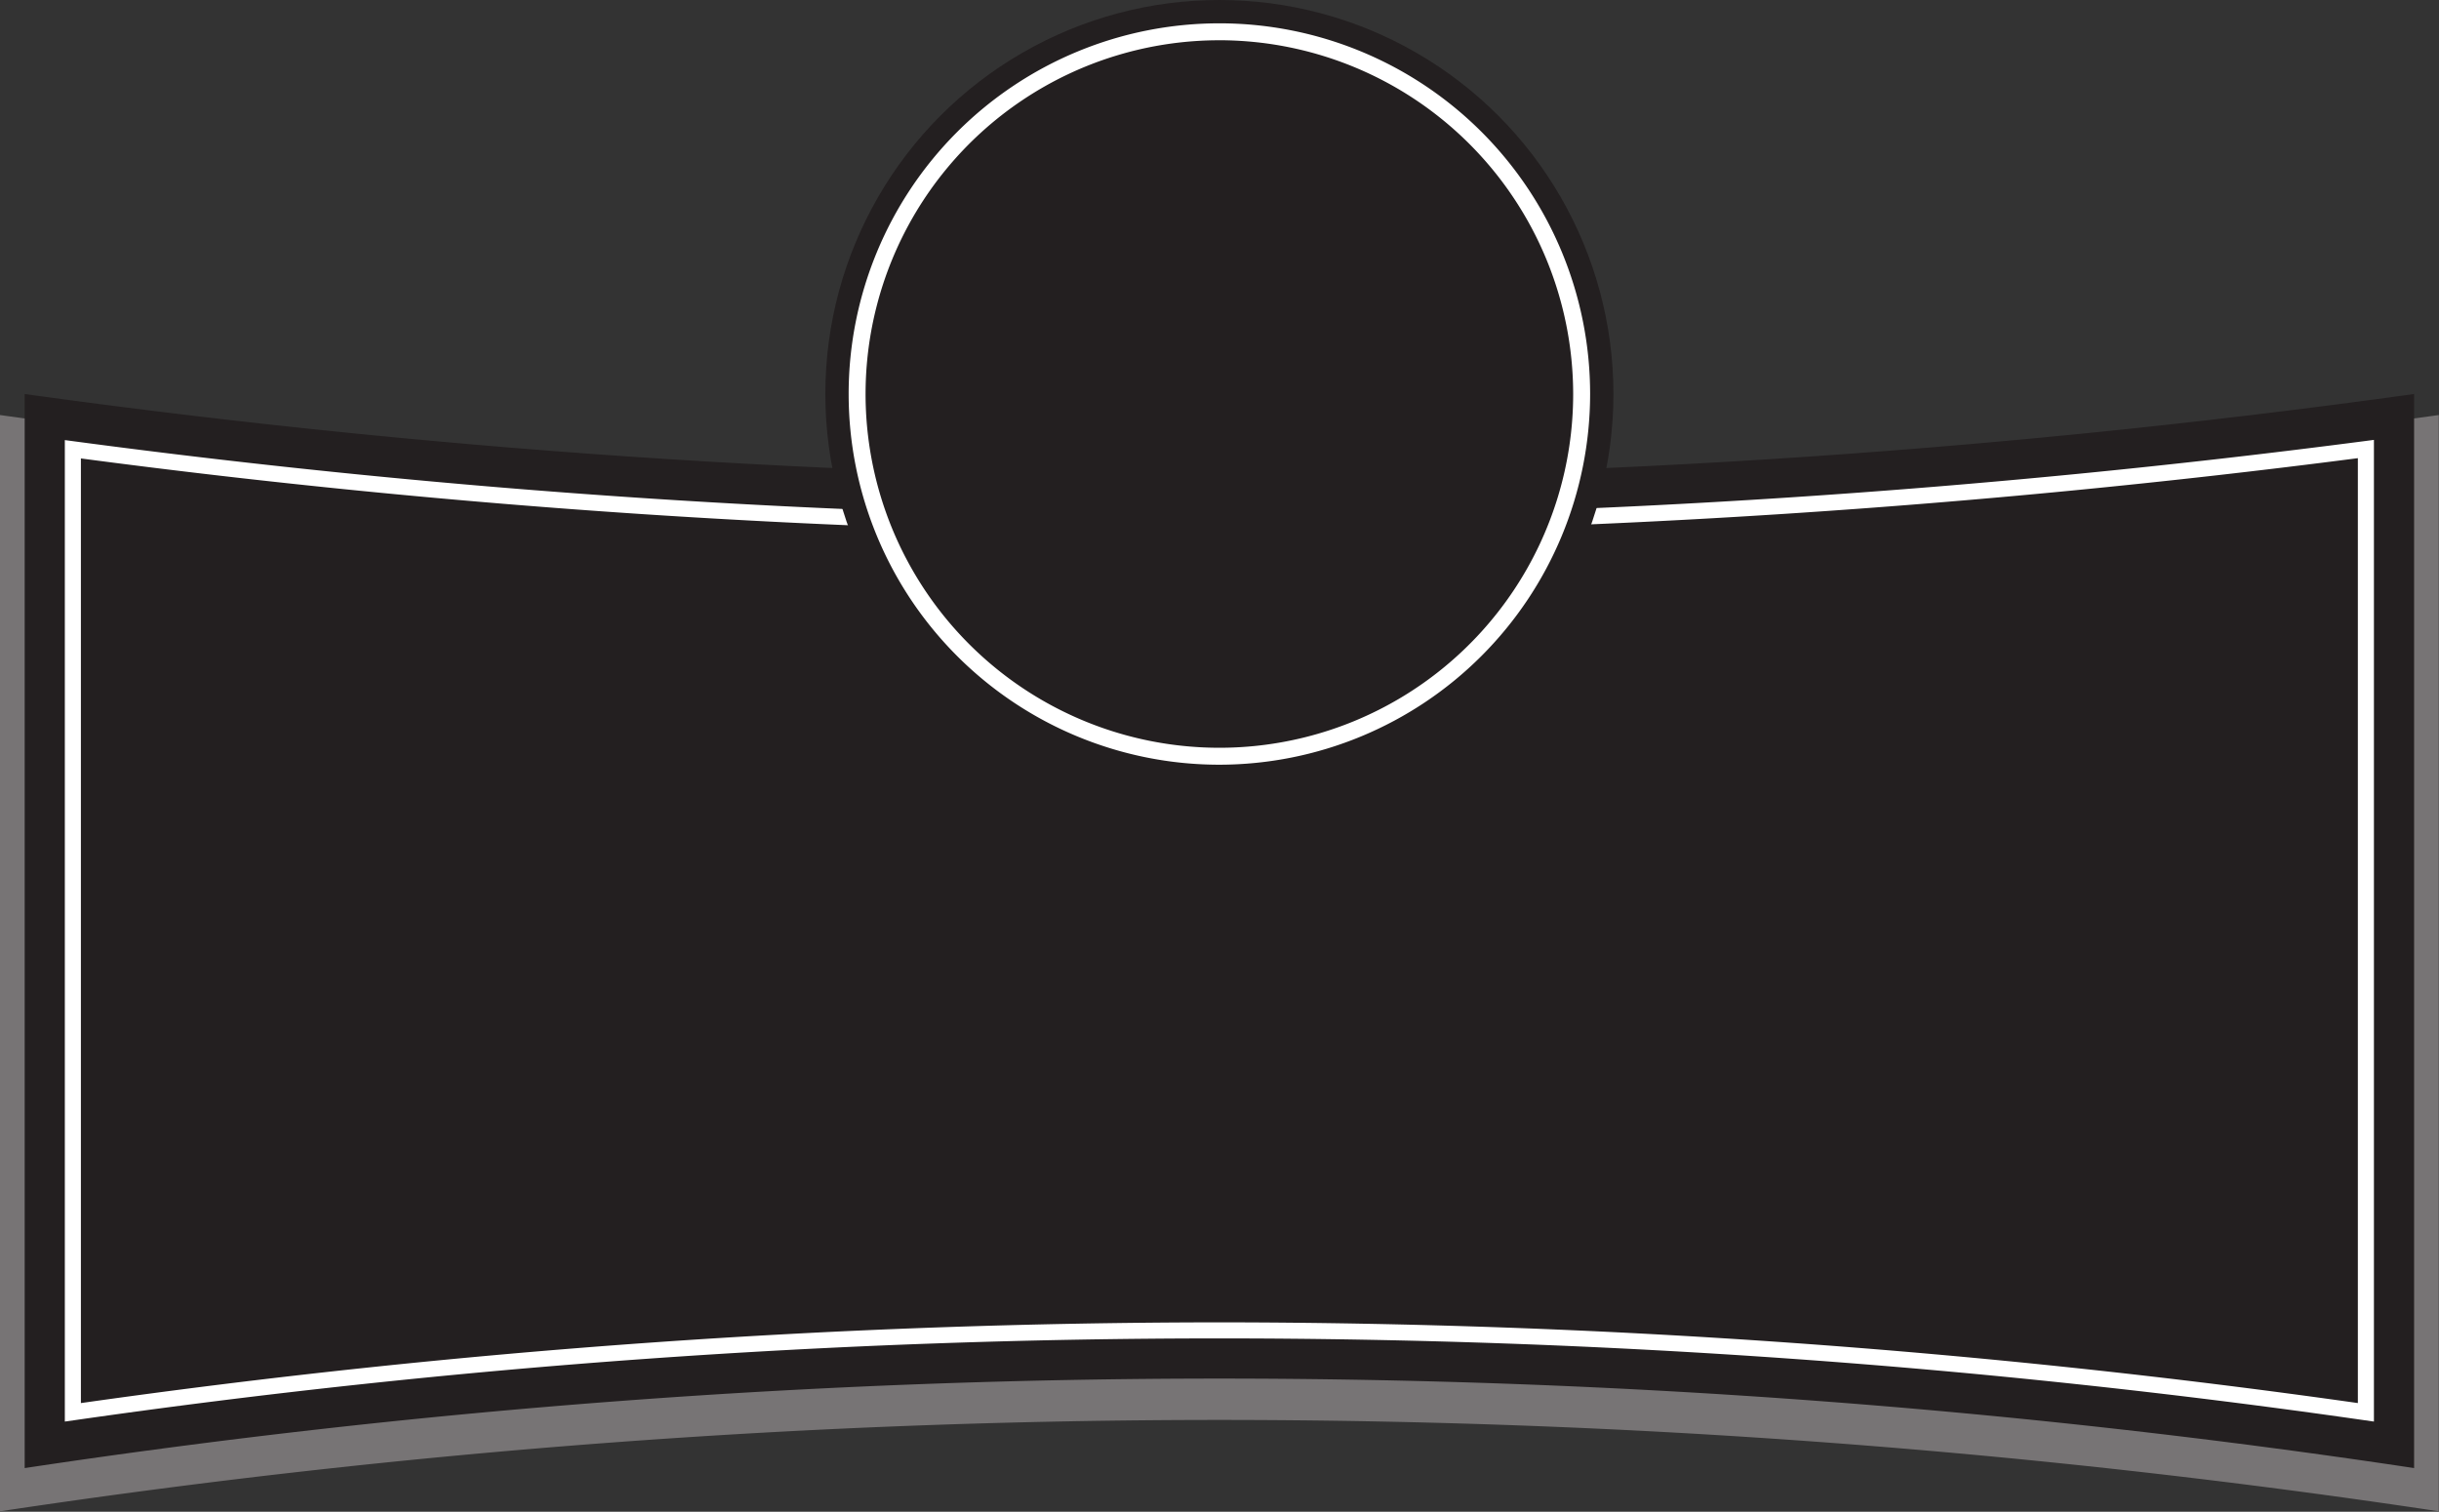
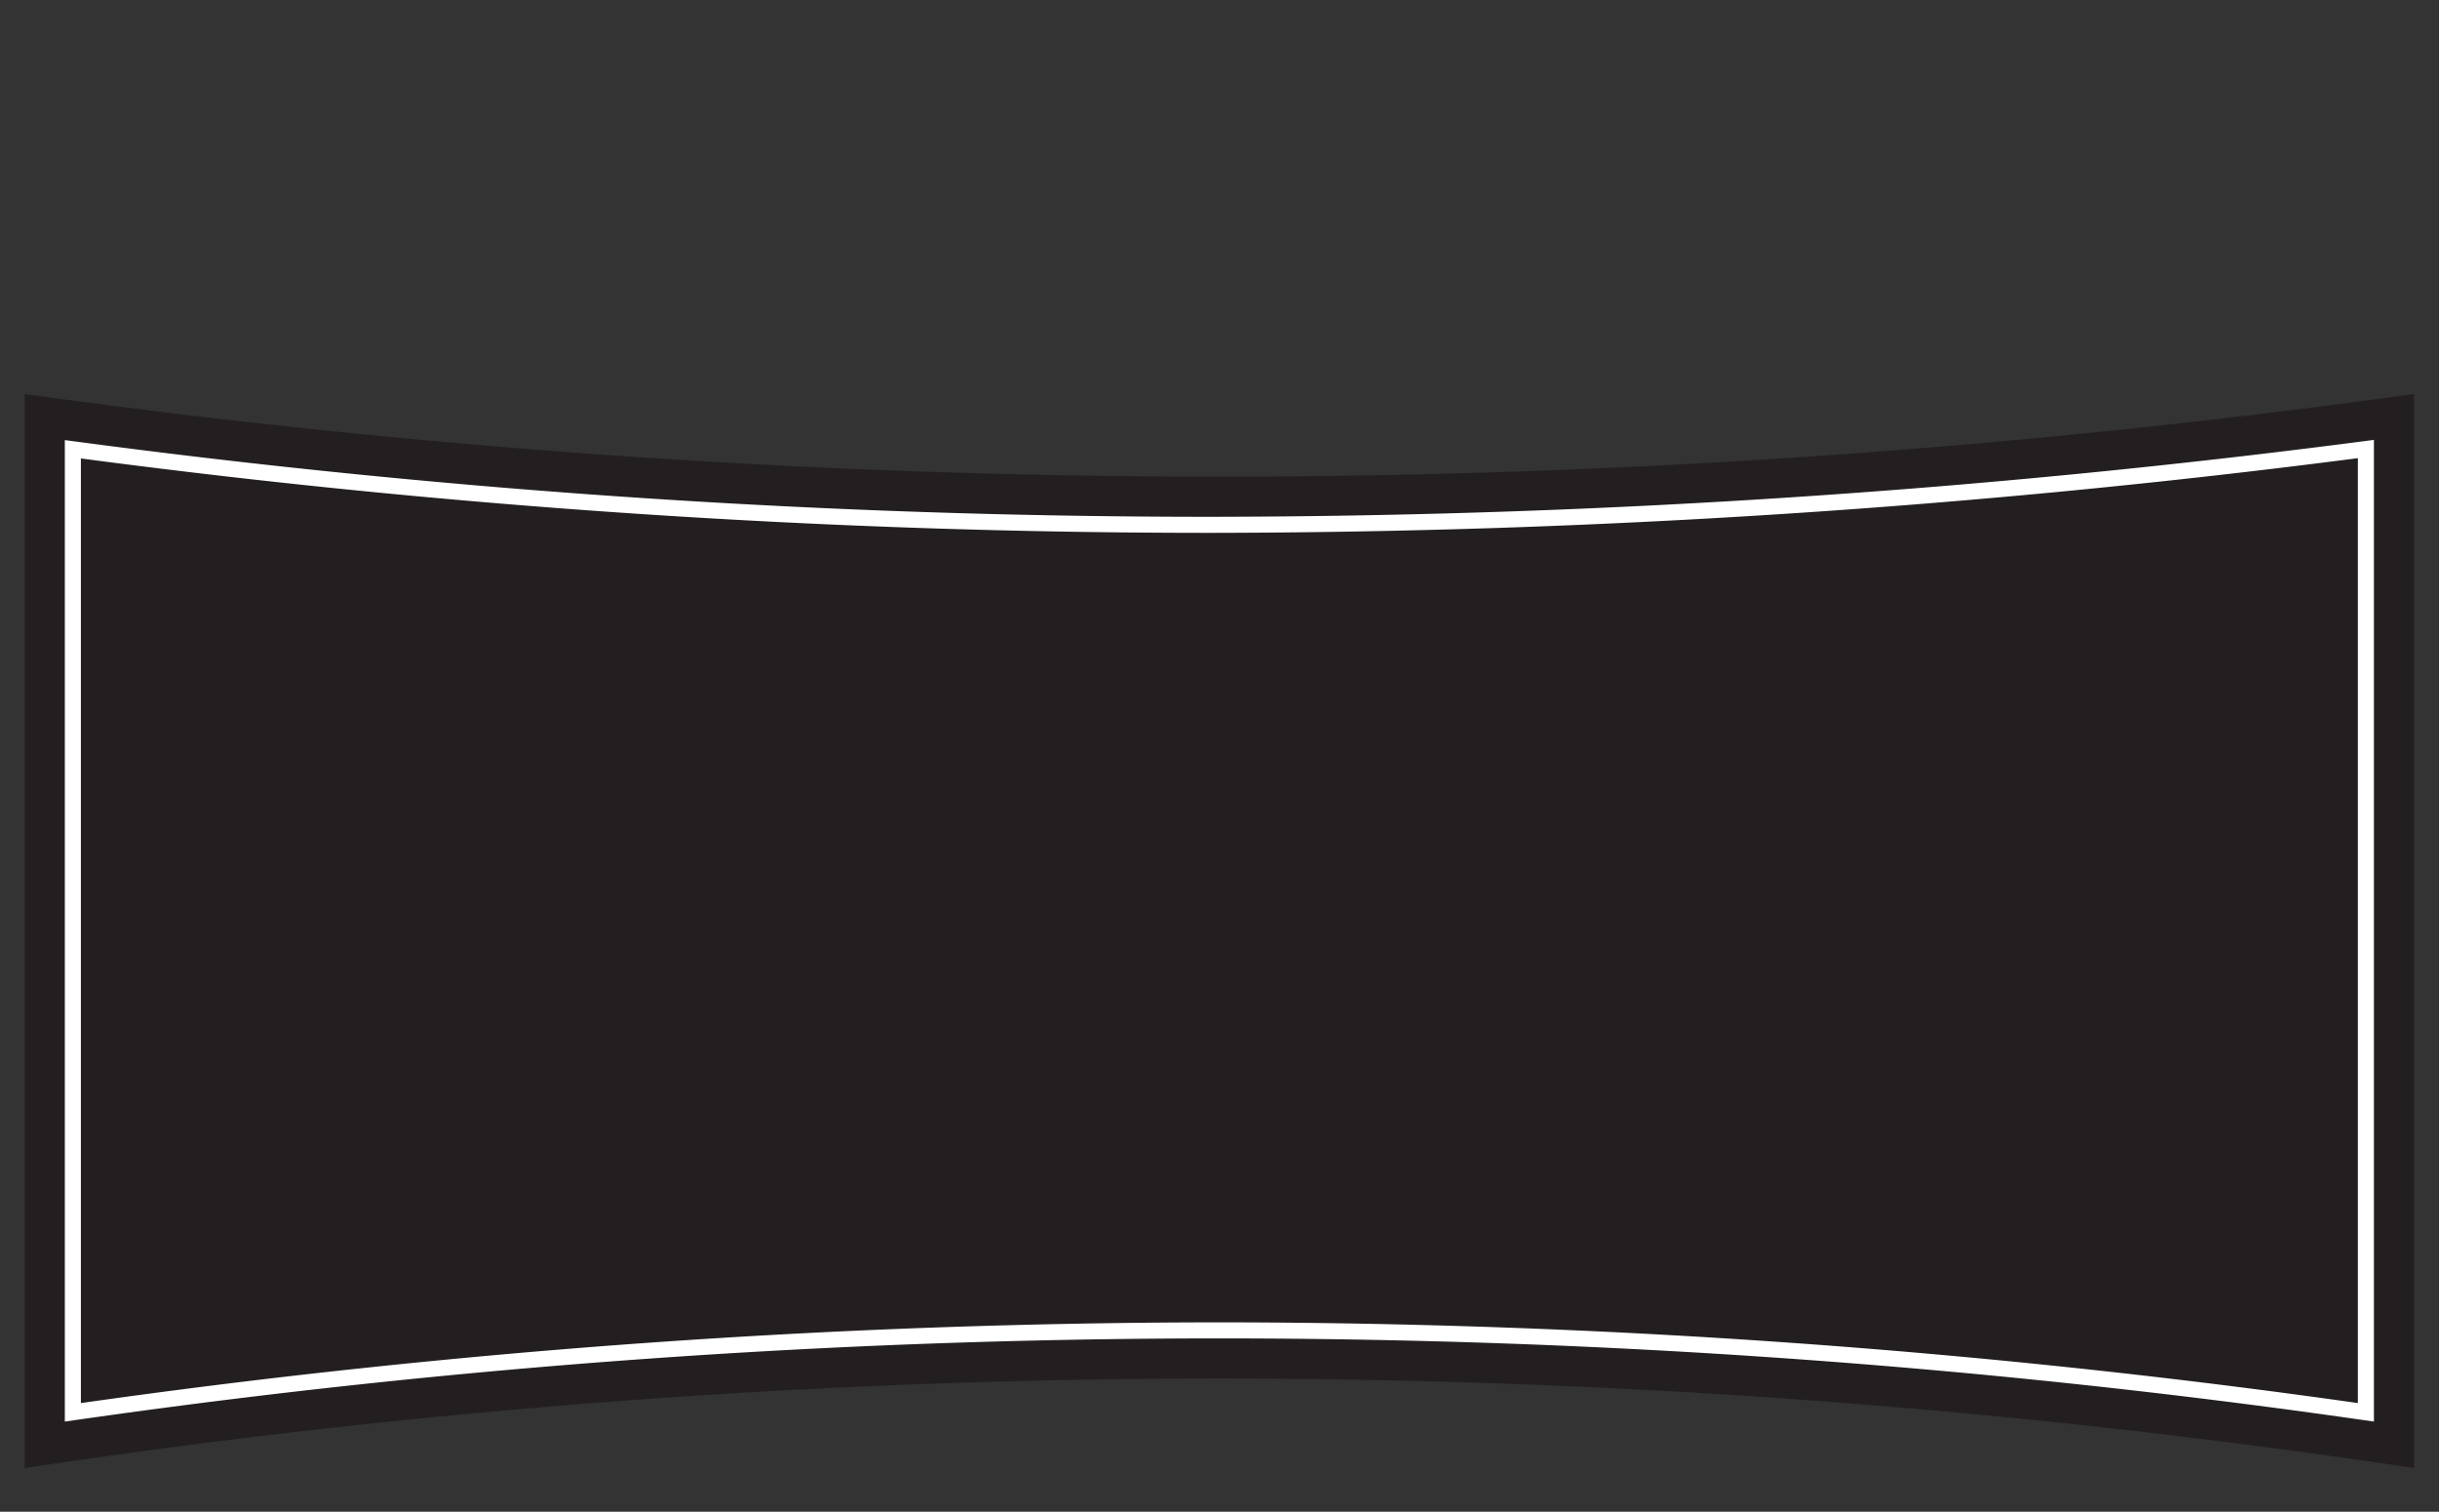
<svg xmlns="http://www.w3.org/2000/svg" height="94.1" preserveAspectRatio="xMidYMid meet" version="1.0" viewBox="-0.0 0.0 151.8 94.1" width="151.8" zoomAndPan="magnify">
  <rect x="-0.0" y="0.0" width="151.8" height="94.1" fill="#333333" stroke="none" />
  <g id="change1_1">
-     <path d="M0,25.835a551.119,551.119,0,0,0,151.785,0V94.072A509.31,509.31,0,0,0,0,94.072Z" fill="#777475" />
-   </g>
+     </g>
  <g id="change2_1">
    <path d="M1.536,24.525a539.961,539.961,0,0,0,148.714,0V91.382a499.013,499.013,0,0,0-148.714,0Z" fill="#231f20" />
  </g>
  <g id="change3_1">
    <path d="M147.75,88.487l-.57-.081a501.256,501.256,0,0,0-142.574,0l-.571.081V27.394l.567.075a533.889,533.889,0,0,0,70.647,4.7,560.714,560.714,0,0,0,71.937-4.714l.564-.074ZM75.893,82.311a506.746,506.746,0,0,1,70.857,5.024V28.519a561.59,561.59,0,0,1-71.5,4.649A535.121,535.121,0,0,1,5.035,28.536v58.8A506.771,506.771,0,0,1,75.893,82.311Z" fill="#fff" />
  </g>
  <g id="change2_2">
-     <circle cx="75.893" cy="24.525" fill="#231f20" r="24.525" />
-   </g>
+     </g>
  <g id="change3_2">
-     <path d="M75.893,47.6A23.074,23.074,0,1,1,98.967,24.525,23.1,23.1,0,0,1,75.893,47.6Zm0-45.094a22.02,22.02,0,1,0,22.019,22.02A22.045,22.045,0,0,0,75.893,2.505Z" fill="#fff" />
-   </g>
+     </g>
</svg>